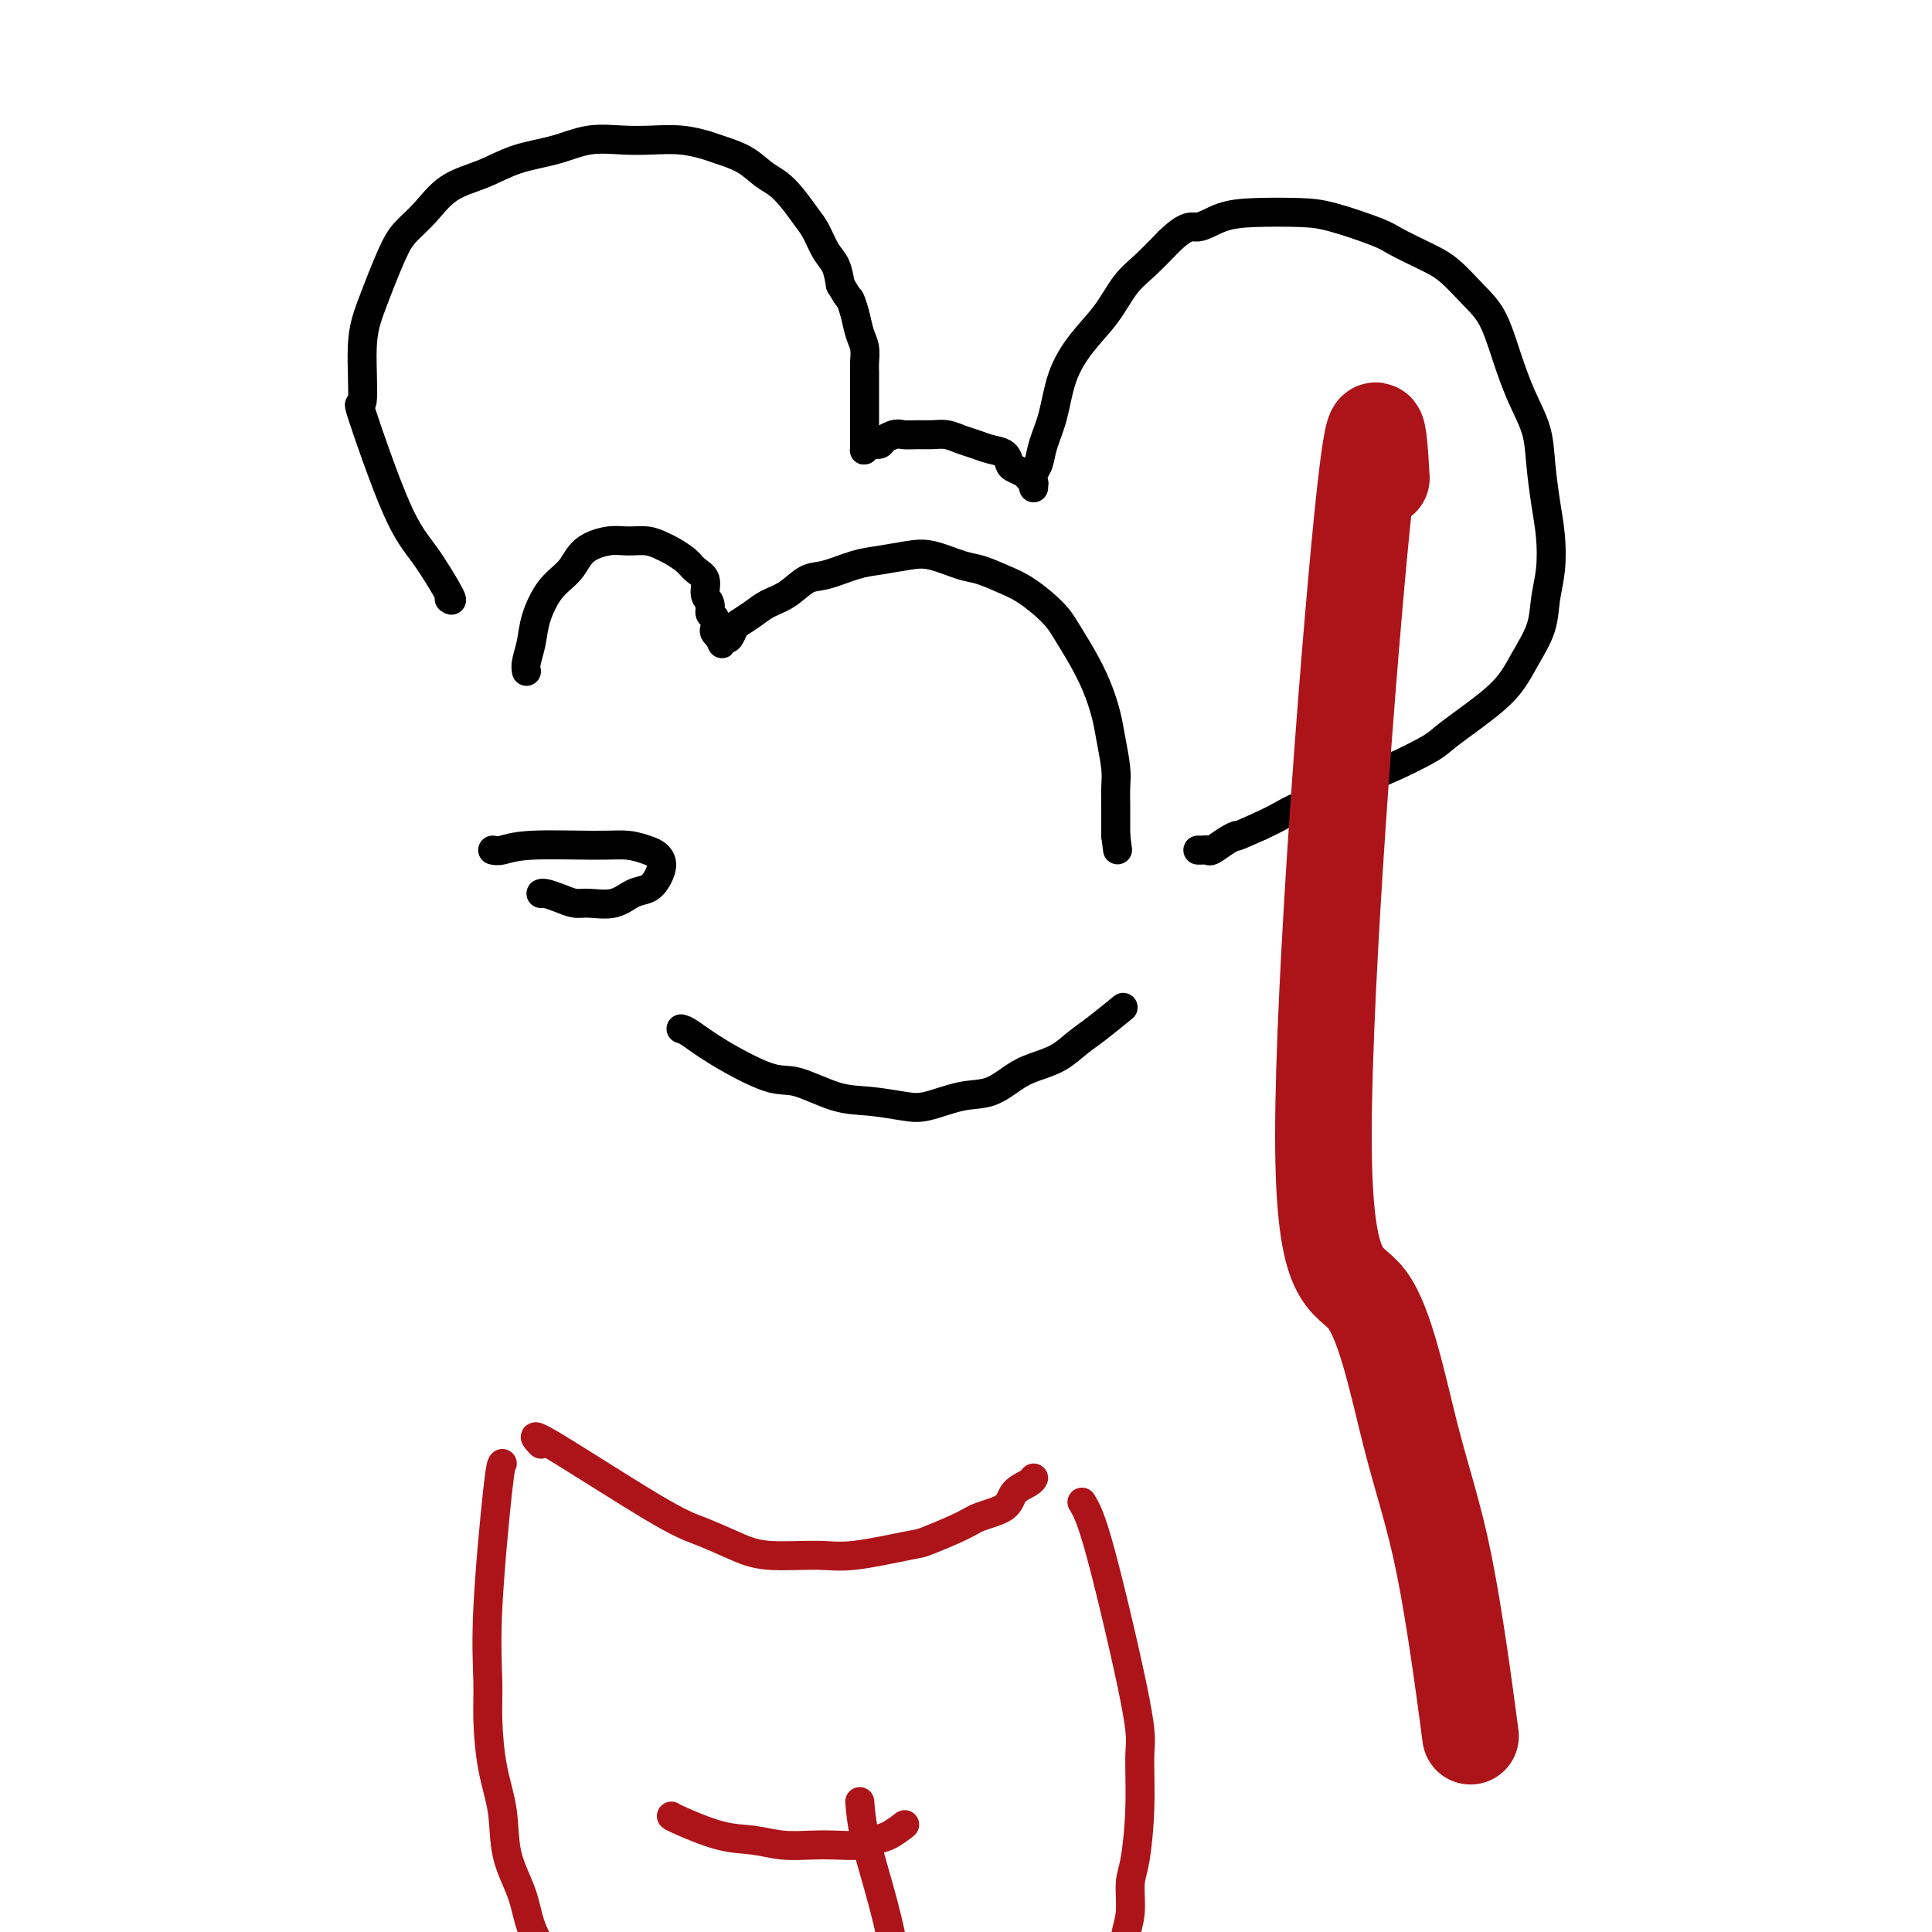
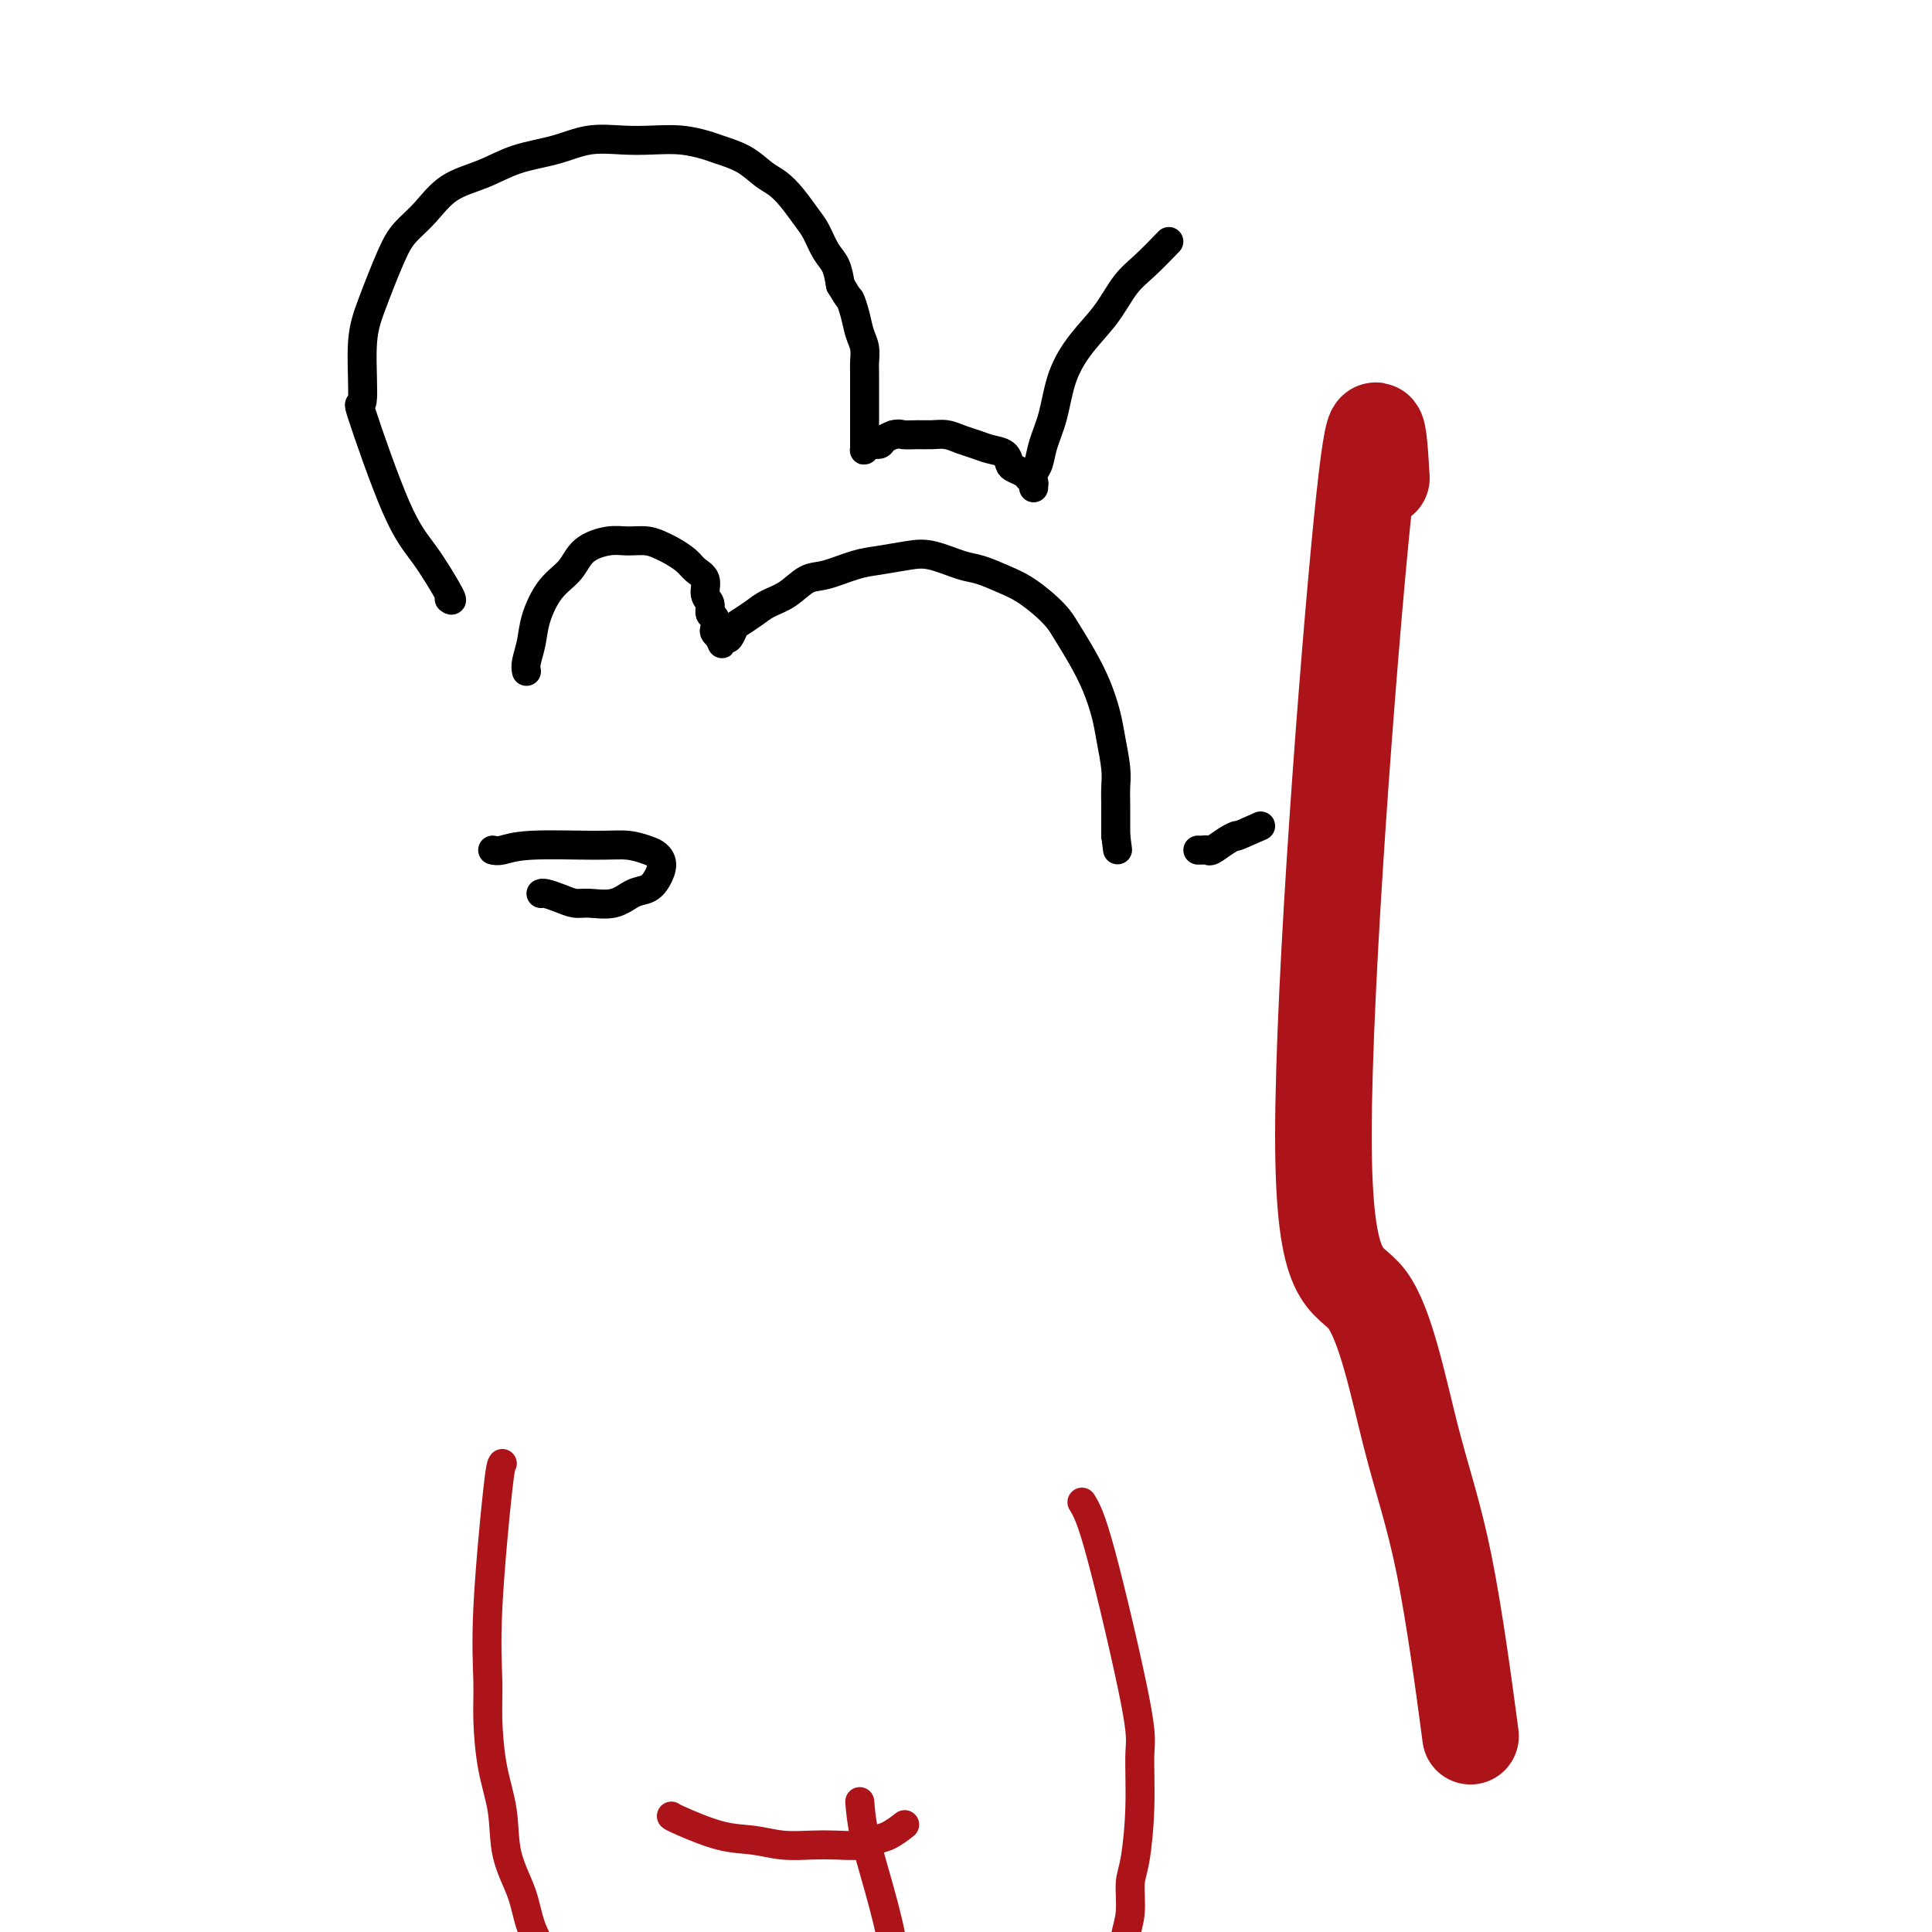
<svg xmlns="http://www.w3.org/2000/svg" viewBox="0 0 400 400" version="1.1">
  <g fill="none" stroke="#000000" stroke-width="6" stroke-linecap="round" stroke-linejoin="round">
    <path d="M93,124c0.441,0.333 0.883,0.666 0,-1c-0.883,-1.666 -3.089,-5.333 -5,-8c-1.911,-2.667 -3.527,-4.336 -6,-10c-2.473,-5.664 -5.802,-15.323 -7,-19c-1.198,-3.677 -0.264,-1.372 0,-3c0.264,-1.628 -0.142,-7.189 0,-11c0.142,-3.811 0.832,-5.871 2,-9c1.168,-3.129 2.814,-7.327 4,-10c1.186,-2.673 1.913,-3.822 3,-5c1.087,-1.178 2.533,-2.384 4,-4c1.467,-1.616 2.956,-3.642 5,-5c2.044,-1.358 4.642,-2.049 7,-3c2.358,-0.951 4.474,-2.164 7,-3c2.526,-0.836 5.462,-1.297 8,-2c2.538,-0.703 4.679,-1.649 7,-2c2.321,-0.351 4.821,-0.106 7,0c2.179,0.106 4.035,0.072 6,0c1.965,-0.072 4.038,-0.181 6,0c1.962,0.181 3.813,0.653 5,1c1.187,0.347 1.710,0.570 3,1c1.290,0.430 3.346,1.067 5,2c1.654,0.933 2.904,2.163 4,3c1.096,0.837 2.037,1.281 3,2c0.963,0.719 1.949,1.714 3,3c1.051,1.286 2.165,2.864 3,4c0.835,1.136 1.389,1.830 2,3c0.611,1.170 1.280,2.815 2,4c0.720,1.185 1.491,1.910 2,3c0.509,1.090 0.754,2.545 1,4" />
    <path d="M174,59c1.951,3.337 1.829,2.680 2,3c0.171,0.320 0.634,1.617 1,3c0.366,1.383 0.634,2.854 1,4c0.366,1.146 0.830,1.968 1,3c0.170,1.032 0.046,2.273 0,3c-0.046,0.727 -0.012,0.939 0,2c0.012,1.061 0.003,2.971 0,4c-0.003,1.029 -0.001,1.177 0,2c0.001,0.823 0.000,2.319 0,3c-0.000,0.681 -0.000,0.546 0,1c0.000,0.454 0.000,1.498 0,2c-0.000,0.502 -0.001,0.461 0,1c0.001,0.539 0.002,1.657 0,2c-0.002,0.343 -0.008,-0.089 0,0c0.008,0.089 0.029,0.700 0,1c-0.029,0.300 -0.107,0.287 0,0c0.107,-0.287 0.400,-0.850 1,-1c0.600,-0.150 1.508,0.114 2,0c0.492,-0.114 0.569,-0.604 1,-1c0.431,-0.396 1.215,-0.698 2,-1" />
    <path d="M185,90c1.238,-0.308 1.332,-0.080 2,0c0.668,0.080 1.911,0.010 3,0c1.089,-0.010 2.023,0.039 3,0c0.977,-0.039 1.995,-0.166 3,0c1.005,0.166 1.996,0.626 3,1c1.004,0.374 2.022,0.664 3,1c0.978,0.336 1.915,0.720 3,1c1.085,0.280 2.318,0.456 3,1c0.682,0.544 0.813,1.456 1,2c0.187,0.544 0.428,0.720 1,1c0.572,0.280 1.474,0.662 2,1c0.526,0.338 0.677,0.631 1,1c0.323,0.369 0.819,0.815 1,1c0.181,0.185 0.048,0.110 0,0c-0.048,-0.110 -0.010,-0.255 0,0c0.010,0.255 -0.009,0.909 0,1c0.009,0.091 0.047,-0.380 0,-1c-0.047,-0.620 -0.180,-1.388 0,-2c0.180,-0.612 0.672,-1.068 1,-2c0.328,-0.932 0.492,-2.340 1,-4c0.508,-1.660 1.360,-3.571 2,-6c0.640,-2.429 1.069,-5.376 2,-8c0.931,-2.624 2.366,-4.924 4,-7c1.634,-2.076 3.469,-3.928 5,-6c1.531,-2.072 2.758,-4.366 4,-6c1.242,-1.634 2.498,-2.610 4,-4c1.502,-1.390 3.251,-3.195 5,-5" />
-     <path d="M242,50c3.920,-3.823 4.721,-2.880 6,-3c1.279,-0.120 3.036,-1.304 5,-2c1.964,-0.696 4.137,-0.903 7,-1c2.863,-0.097 6.418,-0.083 9,0c2.582,0.083 4.191,0.236 7,1c2.809,0.764 6.817,2.140 9,3c2.183,0.860 2.541,1.206 4,2c1.459,0.794 4.018,2.036 6,3c1.982,0.964 3.387,1.648 5,3c1.613,1.352 3.434,3.371 5,5c1.566,1.629 2.878,2.869 4,5c1.122,2.131 2.055,5.152 3,8c0.945,2.848 1.903,5.522 3,8c1.097,2.478 2.333,4.759 3,7c0.667,2.241 0.764,4.443 1,7c0.236,2.557 0.612,5.470 1,8c0.388,2.530 0.788,4.679 1,7c0.212,2.321 0.234,4.816 0,7c-0.234,2.184 -0.725,4.059 -1,6c-0.275,1.941 -0.332,3.948 -1,6c-0.668,2.052 -1.945,4.147 -3,6c-1.055,1.853 -1.886,3.462 -3,5c-1.114,1.538 -2.509,3.006 -5,5c-2.491,1.994 -6.079,4.516 -8,6c-1.921,1.484 -2.177,1.931 -4,3c-1.823,1.069 -5.215,2.762 -8,4c-2.785,1.238 -4.965,2.022 -7,3c-2.035,0.978 -3.927,2.149 -6,3c-2.073,0.851 -4.327,1.383 -6,2c-1.673,0.617 -2.764,1.319 -4,2c-1.236,0.681 -2.618,1.340 -4,2" />
    <path d="M261,171c-6.471,2.900 -5.148,2.150 -5,2c0.148,-0.150 -0.878,0.300 -2,1c-1.122,0.700 -2.339,1.652 -3,2c-0.661,0.348 -0.765,0.093 -1,0c-0.235,-0.093 -0.602,-0.025 -1,0c-0.398,0.025 -0.828,0.007 -1,0c-0.172,-0.007 -0.086,-0.004 0,0" />
    <path d="M109,139c-0.100,-0.502 -0.199,-1.004 0,-2c0.199,-0.996 0.698,-2.486 1,-4c0.302,-1.514 0.408,-3.050 1,-5c0.592,-1.950 1.669,-4.312 3,-6c1.331,-1.688 2.915,-2.702 4,-4c1.085,-1.298 1.670,-2.881 3,-4c1.330,-1.119 3.405,-1.776 5,-2c1.595,-0.224 2.710,-0.016 4,0c1.290,0.016 2.754,-0.161 4,0c1.246,0.161 2.275,0.661 3,1c0.725,0.339 1.146,0.517 2,1c0.854,0.483 2.142,1.270 3,2c0.858,0.730 1.287,1.404 2,2c0.713,0.596 1.712,1.114 2,2c0.288,0.886 -0.133,2.139 0,3c0.133,0.861 0.819,1.330 1,2c0.181,0.670 -0.144,1.542 0,2c0.144,0.458 0.757,0.501 1,1c0.243,0.499 0.117,1.453 0,2c-0.117,0.547 -0.224,0.686 0,1c0.224,0.314 0.778,0.804 1,1c0.222,0.196 0.111,0.098 0,0" />
    <path d="M149,132c1.035,2.483 0.121,0.691 0,0c-0.121,-0.691 0.551,-0.282 1,0c0.449,0.282 0.675,0.437 1,0c0.325,-0.437 0.750,-1.467 1,-2c0.250,-0.533 0.324,-0.570 1,-1c0.676,-0.430 1.953,-1.252 3,-2c1.047,-0.748 1.865,-1.423 3,-2c1.135,-0.577 2.587,-1.058 4,-2c1.413,-0.942 2.786,-2.347 4,-3c1.214,-0.653 2.268,-0.555 4,-1c1.732,-0.445 4.140,-1.433 6,-2c1.860,-0.567 3.171,-0.714 5,-1c1.829,-0.286 4.176,-0.712 6,-1c1.824,-0.288 3.124,-0.440 5,0c1.876,0.440 4.329,1.472 6,2c1.671,0.528 2.559,0.553 4,1c1.441,0.447 3.435,1.314 5,2c1.565,0.686 2.701,1.189 4,2c1.299,0.811 2.760,1.930 4,3c1.240,1.070 2.258,2.092 3,3c0.742,0.908 1.207,1.703 2,3c0.793,1.297 1.915,3.095 3,5c1.085,1.905 2.133,3.916 3,6c0.867,2.084 1.553,4.239 2,6c0.447,1.761 0.656,3.127 1,5c0.344,1.873 0.824,4.253 1,6c0.176,1.747 0.047,2.860 0,4c-0.047,1.140 -0.013,2.307 0,4c0.013,1.693 0.004,3.912 0,5c-0.004,1.088 -0.002,1.044 0,1" />
    <path d="M231,173c0.667,5.167 0.333,2.583 0,0" />
    <path d="M102,176c0.511,0.115 1.022,0.230 2,0c0.978,-0.230 2.422,-0.805 6,-1c3.578,-0.195 9.289,-0.009 13,0c3.711,0.009 5.423,-0.160 7,0c1.577,0.160 3.020,0.649 4,1c0.980,0.351 1.498,0.565 2,1c0.502,0.435 0.989,1.091 1,2c0.011,0.909 -0.455,2.072 -1,3c-0.545,0.928 -1.171,1.623 -2,2c-0.829,0.377 -1.863,0.438 -3,1c-1.137,0.562 -2.378,1.625 -4,2c-1.622,0.375 -3.626,0.062 -5,0c-1.374,-0.062 -2.120,0.127 -3,0c-0.880,-0.127 -1.896,-0.570 -3,-1c-1.104,-0.430 -2.297,-0.847 -3,-1c-0.703,-0.153 -0.915,-0.044 -1,0c-0.085,0.044 -0.042,0.022 0,0" />
-     <path d="M141,213c0.435,0.119 0.870,0.239 2,1c1.130,0.761 2.957,2.165 6,4c3.043,1.835 7.304,4.103 10,5c2.696,0.897 3.828,0.424 6,1c2.172,0.576 5.384,2.200 8,3c2.616,0.800 4.635,0.777 7,1c2.365,0.223 5.077,0.691 7,1c1.923,0.309 3.058,0.459 5,0c1.942,-0.459 4.690,-1.525 7,-2c2.310,-0.475 4.183,-0.357 6,-1c1.817,-0.643 3.579,-2.046 5,-3c1.421,-0.954 2.501,-1.458 4,-2c1.499,-0.542 3.418,-1.123 5,-2c1.582,-0.877 2.826,-2.049 4,-3c1.174,-0.951 2.278,-1.679 4,-3c1.722,-1.321 4.064,-3.235 5,-4c0.936,-0.765 0.468,-0.383 0,0" />
  </g>
  <g fill="none" stroke="#AD1419" stroke-width="6" stroke-linecap="round" stroke-linejoin="round">
-     <path d="M112,299c-1.276,-1.340 -2.552,-2.681 2,0c4.552,2.681 14.933,9.383 21,13c6.067,3.617 7.820,4.148 10,5c2.180,0.852 4.788,2.025 7,3c2.212,0.975 4.030,1.752 7,2c2.970,0.248 7.093,-0.034 10,0c2.907,0.034 4.600,0.385 8,0c3.400,-0.385 8.508,-1.506 11,-2c2.492,-0.494 2.367,-0.363 4,-1c1.633,-0.637 5.022,-2.044 7,-3c1.978,-0.956 2.544,-1.461 4,-2c1.456,-0.539 3.802,-1.111 5,-2c1.198,-0.889 1.249,-2.094 2,-3c0.751,-0.906 2.202,-1.513 3,-2c0.798,-0.487 0.942,-0.853 1,-1c0.058,-0.147 0.029,-0.073 0,0" />
    <path d="M104,303c-0.195,0.226 -0.390,0.451 -1,6c-0.610,5.549 -1.634,16.420 -2,24c-0.366,7.580 -0.073,11.869 0,15c0.073,3.131 -0.076,5.105 0,8c0.076,2.895 0.375,6.712 1,10c0.625,3.288 1.575,6.047 2,9c0.425,2.953 0.324,6.102 1,9c0.676,2.898 2.129,5.547 3,8c0.871,2.453 1.161,4.709 2,7c0.839,2.291 2.226,4.617 3,6c0.774,1.383 0.935,1.824 1,2c0.065,0.176 0.032,0.088 0,0" />
    <path d="M224,311c0.927,1.518 1.853,3.036 4,11c2.147,7.964 5.513,22.375 7,30c1.487,7.625 1.093,8.464 1,11c-0.093,2.536 0.115,6.768 0,11c-0.115,4.232 -0.553,8.463 -1,11c-0.447,2.537 -0.904,3.380 -1,5c-0.096,1.620 0.171,4.018 0,6c-0.171,1.982 -0.778,3.549 -1,5c-0.222,1.451 -0.060,2.785 0,4c0.060,1.215 0.016,2.312 0,3c-0.016,0.688 -0.004,0.968 0,1c0.004,0.032 0.001,-0.184 0,0c-0.001,0.184 -0.000,0.767 0,1c0.000,0.233 0.000,0.117 0,0" />
    <path d="M178,373c0.170,2.037 0.340,4.074 1,7c0.660,2.926 1.809,6.740 3,11c1.191,4.260 2.424,8.966 3,13c0.576,4.034 0.494,7.396 1,10c0.506,2.604 1.600,4.449 2,6c0.400,1.551 0.107,2.807 0,4c-0.107,1.193 -0.029,2.321 0,3c0.029,0.679 0.008,0.908 0,1c-0.008,0.092 -0.004,0.046 0,0" />
    <path d="M139,376c0.114,0.105 0.228,0.210 2,1c1.772,0.790 5.204,2.264 8,3c2.796,0.736 4.958,0.734 7,1c2.042,0.266 3.964,0.800 6,1c2.036,0.200 4.186,0.066 6,0c1.814,-0.066 3.292,-0.064 5,0c1.708,0.064 3.645,0.188 5,0c1.355,-0.188 2.126,-0.690 3,-1c0.874,-0.310 1.851,-0.430 3,-1c1.149,-0.570 2.471,-1.592 3,-2c0.529,-0.408 0.264,-0.204 0,0" />
  </g>
  <g fill="none" stroke="#AD1419" stroke-width="20" stroke-linecap="round" stroke-linejoin="round">
    <path d="M286,99c-0.572,-9.734 -1.145,-19.468 -4,9c-2.855,28.468 -7.994,95.140 -8,127c-0.006,31.860 5.120,28.910 9,34c3.880,5.090 6.514,18.220 9,28c2.486,9.780 4.823,16.210 7,27c2.177,10.790 4.193,25.940 5,32c0.807,6.060 0.403,3.030 0,0" />
  </g>
</svg>